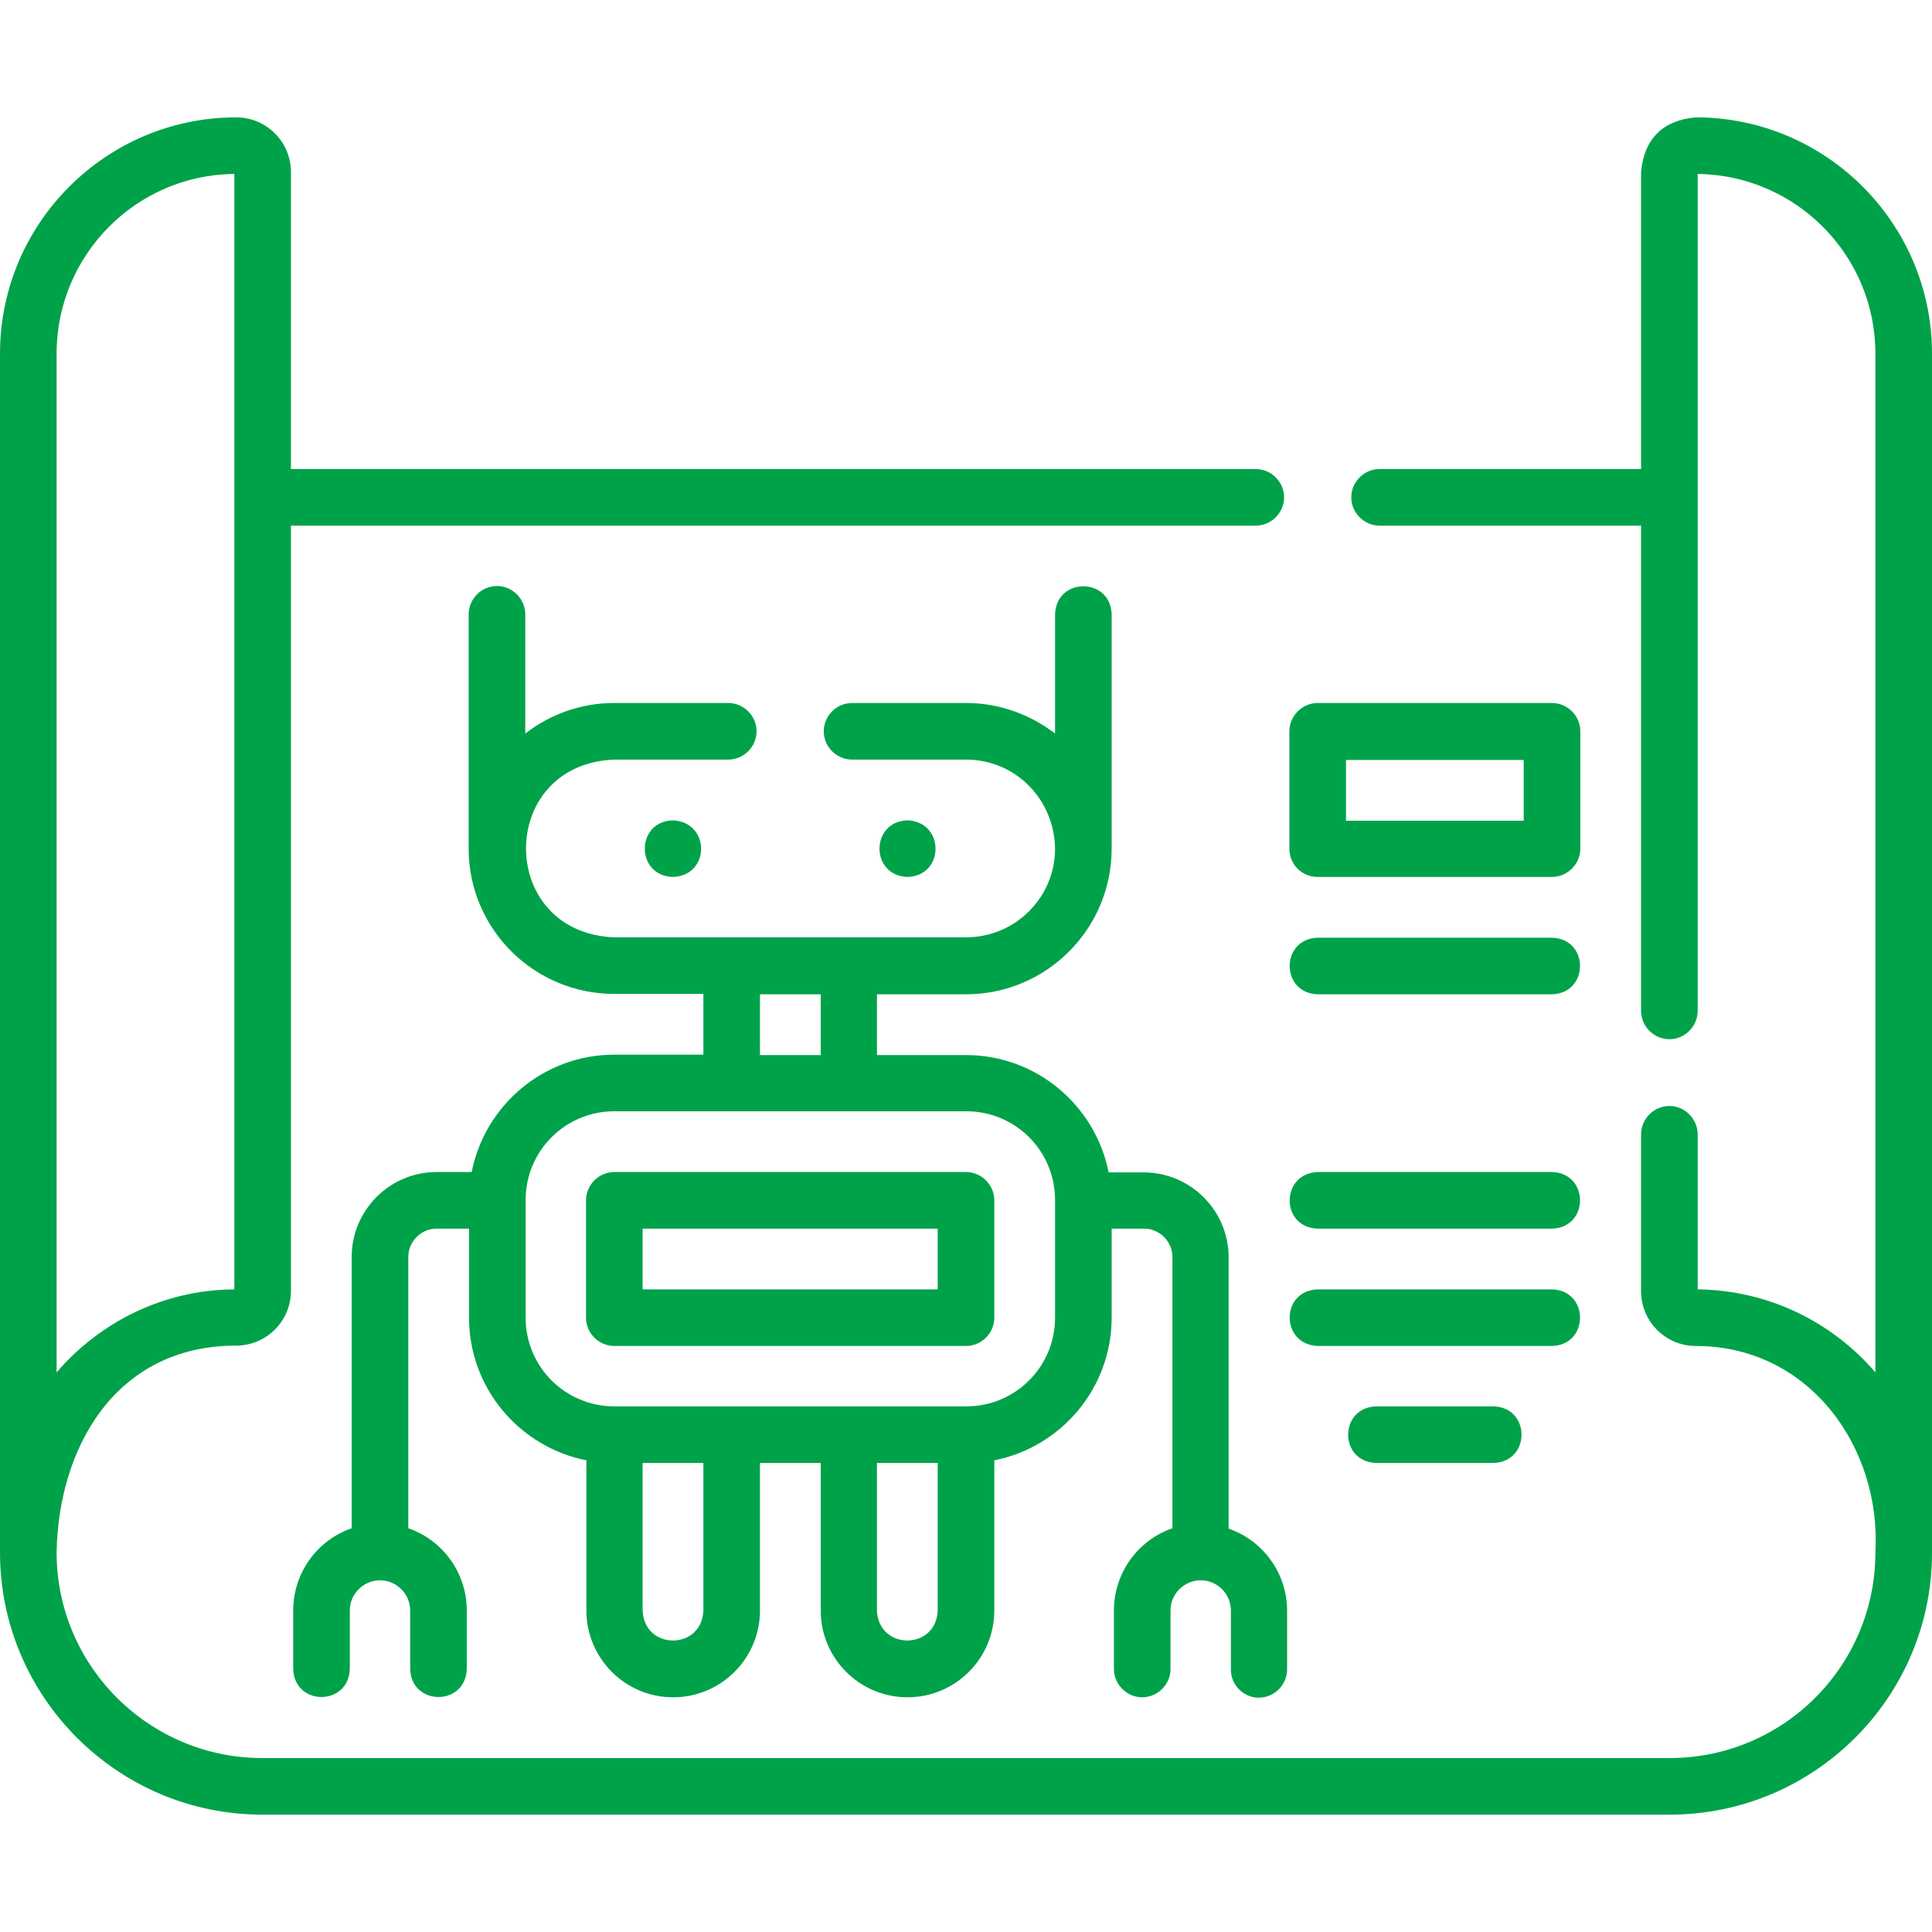
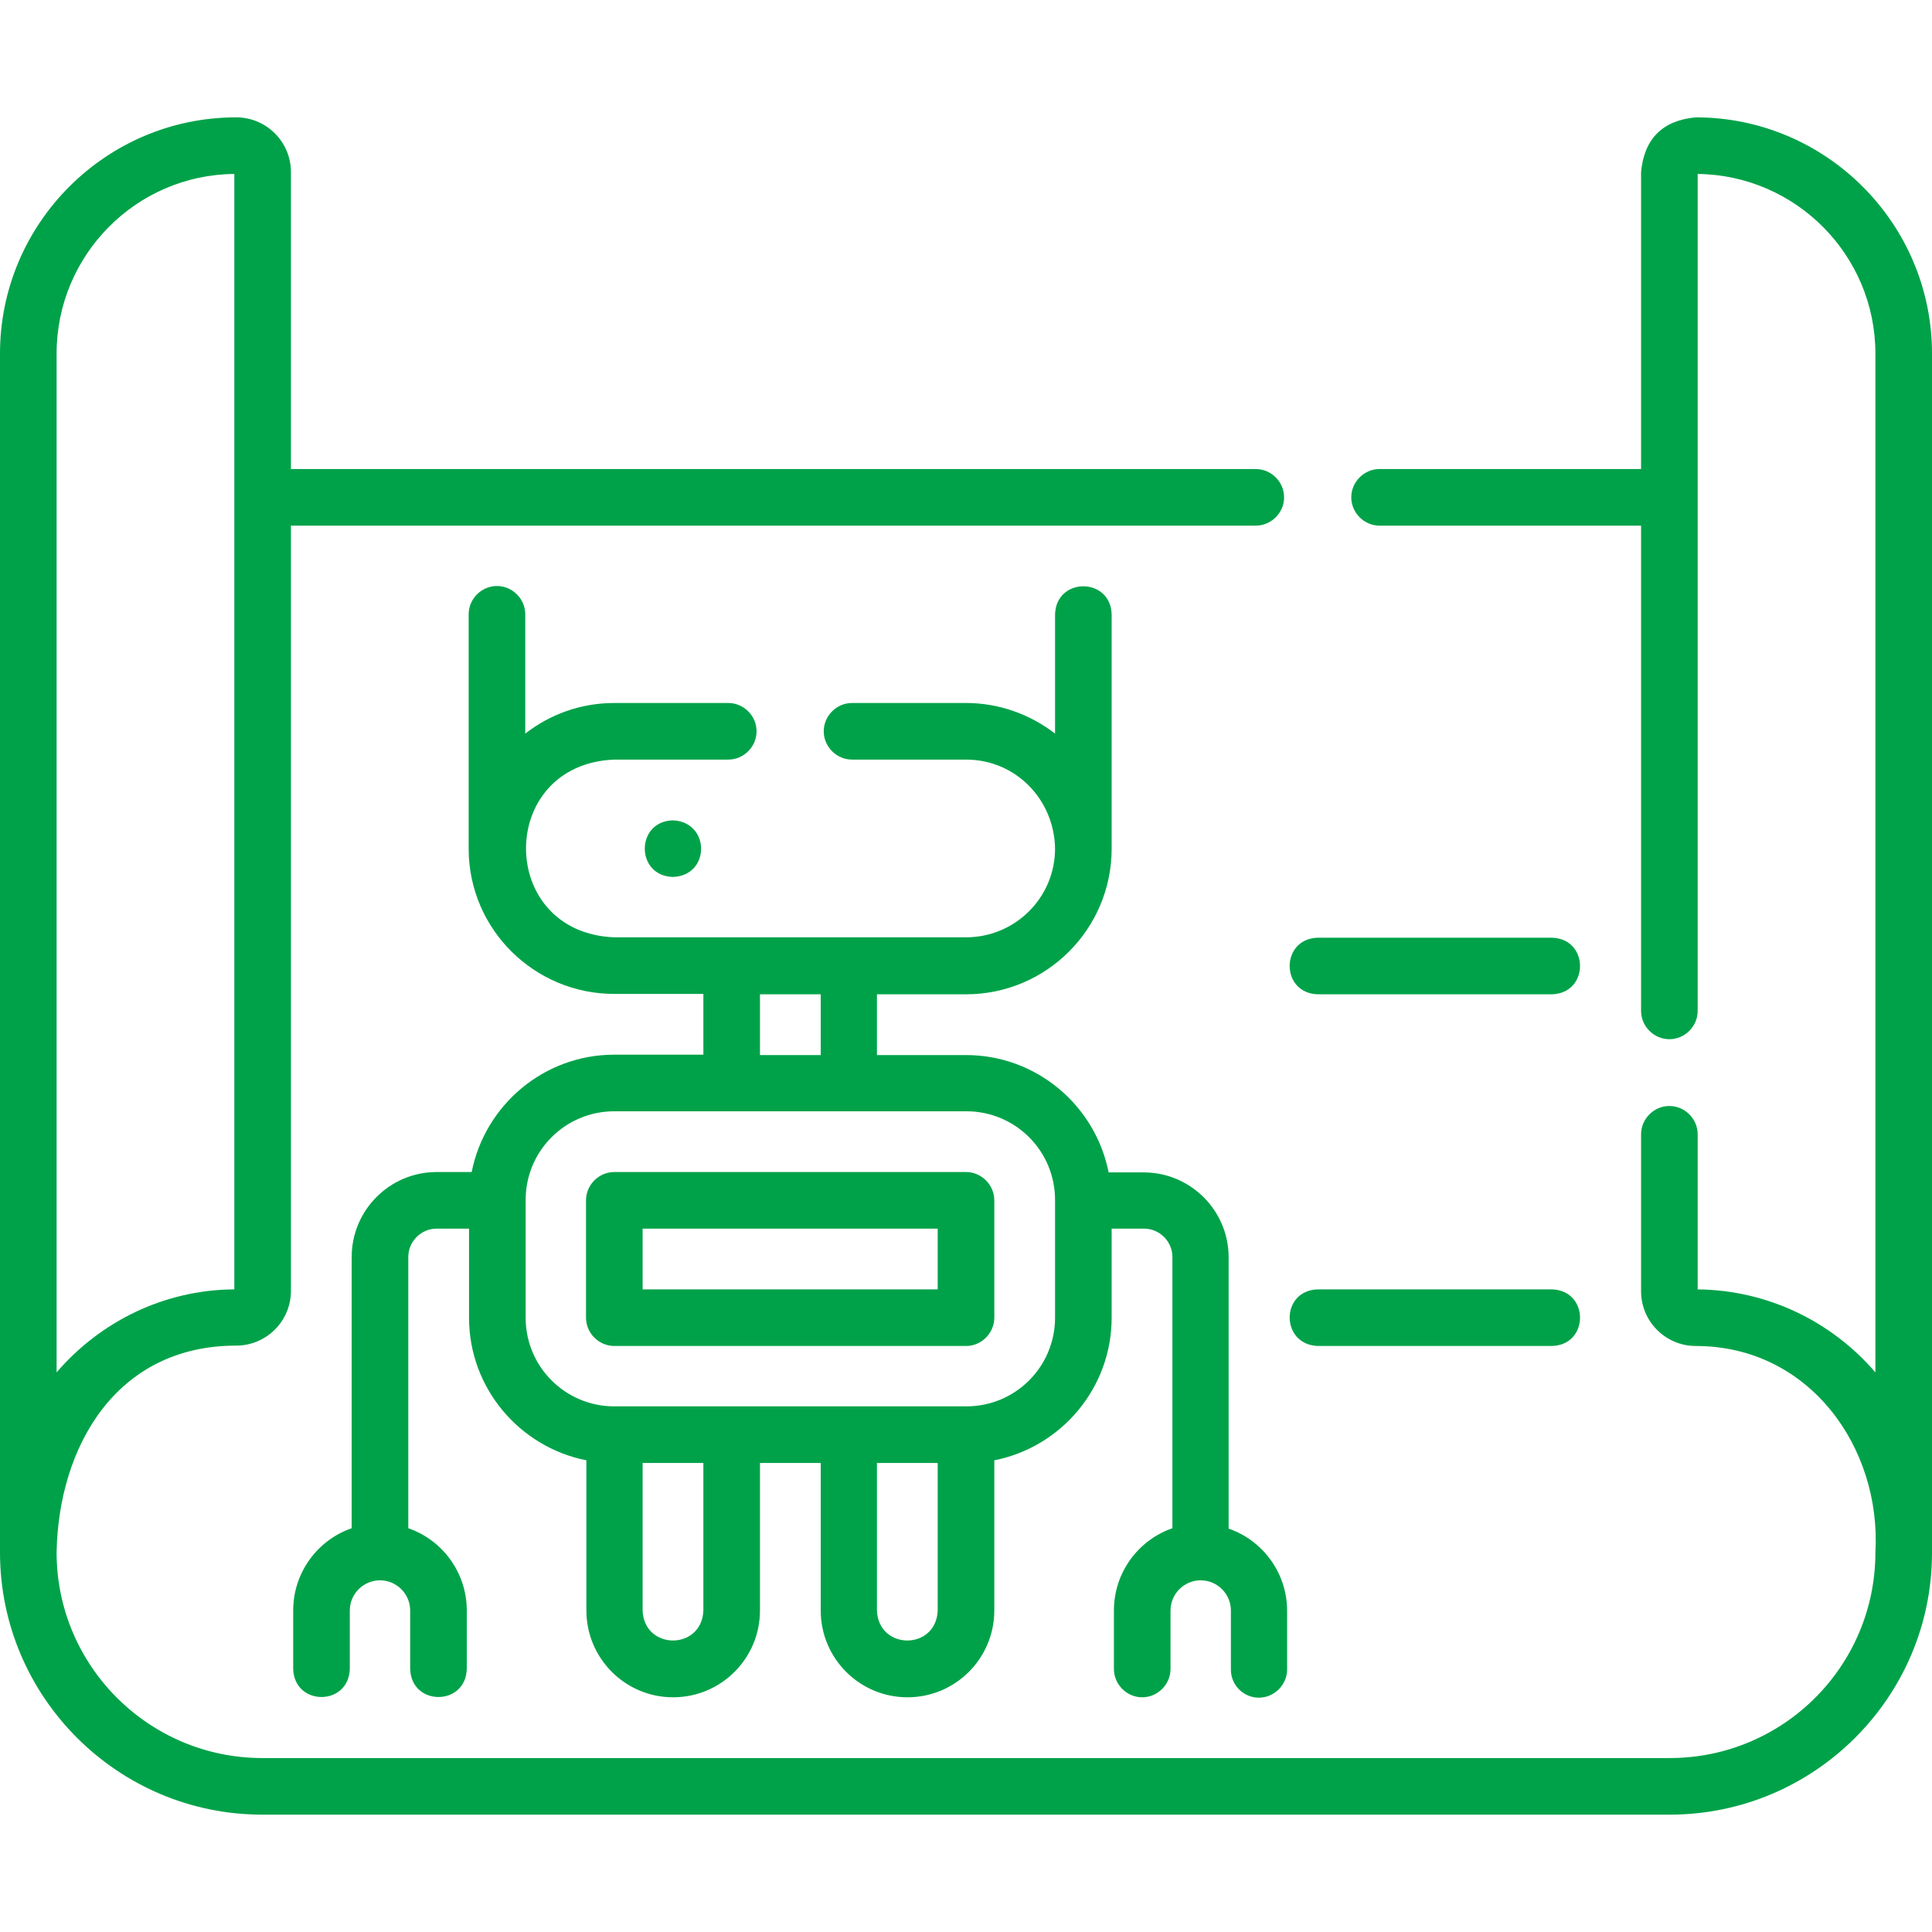
<svg xmlns="http://www.w3.org/2000/svg" version="1.1" id="Capa_1" x="0px" y="0px" viewBox="0 0 512 512" style="enable-background:new 0 0 512 512;" xml:space="preserve">
  <style type="text/css">
	.st0{fill:#00A249;}
</style>
  <g>
    <g>
      <path class="st0" d="M449.4,31.1c-8.8,0.8-13.7,5.7-14.5,14.5v78.7h-69.3c-4.1,0-7.5,3.4-7.5,7.5c0,4.1,3.4,7.5,7.5,7.5h69.3    v128.6c0,4.1,3.4,7.5,7.5,7.5c4.1,0,7.5-3.4,7.5-7.5V46.1c26,0.3,47.1,21.5,47.1,47.6v270c-11.4-13.3-28.3-21.8-47.1-22v-41.1    c0-4.1-3.4-7.5-7.5-7.5c-4.1,0-7.5,3.4-7.5,7.5v41.6c0,8,6.5,14.5,14.5,14.5c30.1,0,49.2,26.9,47.6,54.7    c0,30.1-24.4,54.5-54.5,54.5h-373c-30,0-54.5-24.4-54.5-54.5c0.5-27.9,15.7-54.8,47.6-54.8c8,0,14.5-6.5,14.5-14.5V139.3h255.7    c4.1,0,7.5-3.4,7.5-7.5c0-4.1-3.4-7.5-7.5-7.5H77.1V45.6c0-8-6.5-14.5-14.5-14.5C28.1,31.1,0,59.2,0,93.7l0,317.7    c0,38.3,31.2,69.5,69.5,69.5h373c38.2,0,69.4-31,69.5-69.2c0,0,0-317.8,0-318C512,59.2,483.9,31.1,449.4,31.1L449.4,31.1z     M15,93.7c0-26.1,21.1-47.4,47.1-47.6v295.6c-18.8,0.1-35.7,8.7-47.1,22V93.7z" />
      <path class="st0" d="M256,310.6h-93.2c-4.1,0-7.5,3.4-7.5,7.5v31.1c0,4.1,3.4,7.5,7.5,7.5H256c4.1,0,7.5-3.4,7.5-7.5v-31.1    C263.5,314,260.1,310.6,256,310.6z M248.5,341.7h-78.2v-16.1h78.2L248.5,341.7L248.5,341.7z" />
      <path class="st0" d="M333.6,449.9c4.1,0,7.5-3.4,7.5-7.5v-15.5c0-10.1-6.5-18.7-15.5-21.8v-71.9c0-12.4-10.1-22.5-22.5-22.5h-9.3    c-3.5-17.7-19.1-31.1-37.8-31.1h-23.6v-16.1H256c21.3,0,38.6-17.3,38.6-38.6c0-0.1,0-62.1,0-62.1c-0.3-9.9-14.7-9.9-15,0v31.6    c-6.5-5-14.7-8.1-23.6-8.1h-30.2c-4.1,0-7.5,3.4-7.5,7.5c0,4.1,3.4,7.5,7.5,7.5H256c13.2,0,23.4,10.6,23.6,23.6    c0,13-10.6,23.5-23.6,23.5h-93.2c-31.2-1.2-31.2-45.9,0-47.1h30.2c4.1,0,7.5-3.4,7.5-7.5c0-4.1-3.4-7.5-7.5-7.5h-30.2    c-8.9,0-17,3-23.6,8.1v-31.6c0-4.1-3.4-7.5-7.5-7.5c-4.1,0-7.5,3.4-7.5,7.5c0,0,0,62.3,0,62.3c0.1,21.2,17.4,38.3,38.6,38.3h23.6    v16.1h-23.6c-18.7,0-34.3,13.4-37.8,31.1h-9.3c-12.4,0-22.5,10.1-22.5,22.5v71.9c-9,3.1-15.5,11.7-15.5,21.8v15.5    c0.3,9.9,14.7,9.9,15,0v-15.5c0-4.4,3.6-8,8-8s8,3.6,8,8v15.5c0.3,9.9,14.7,9.9,15,0v-15.5c0-10.1-6.5-18.7-15.5-21.8v-71.9    c0-4.1,3.4-7.5,7.5-7.5h8.6v23.6c0,18.7,13.4,34.3,31.1,37.8v39.8c0,12.7,10.3,23,23,23s23-10.3,23-23v-39.1h16.1v39.1    c0,12.7,10.3,23,23,23s23-10.3,23-23V387c17.7-3.5,31.1-19.1,31.1-37.8v-23.6h8.6c4.1,0,7.5,3.4,7.5,7.5v71.9    c-9,3.1-15.5,11.7-15.5,21.8v15.5c0,4.1,3.4,7.5,7.5,7.5s7.5-3.4,7.5-7.5v-15.5c0-4.4,3.6-8,8-8c4.4,0,8,3.6,8,8v15.5    C326.1,446.5,329.5,449.9,333.6,449.9L333.6,449.9z M201.4,263.5h16.1v16.1h-16.1V263.5z M186.4,426.8c-0.4,10.6-15.7,10.6-16.1,0    v-39.1h16.1V426.8z M248.5,426.8c-0.4,10.6-15.7,10.6-16.1,0v-39.1h16.1V426.8z M279.6,349.2c0,13-10.5,23.5-23.5,23.5h-93.3    c-13,0-23.5-10.5-23.5-23.5v-31.2c0-13,10.5-23.5,23.5-23.5h93.3c13,0,23.5,10.5,23.5,23.5V349.2z" />
-       <path class="st0" d="M349.2,232.4h62.1c4.1,0,7.5-3.4,7.5-7.5v-31.1c0-4.1-3.4-7.5-7.5-7.5h-62.1c-4.1,0-7.5,3.4-7.5,7.5v31.1    C341.7,229.1,345,232.4,349.2,232.4z M356.7,201.4h47.1v16.1h-47.1V201.4z" />
      <path class="st0" d="M349.2,263.5h62.1c9.9-0.3,9.9-14.7,0-15h-62.1C339.3,248.8,339.3,263.2,349.2,263.5z" />
      <path class="st0" d="M349.2,356.7h62.1c9.9-0.3,9.9-14.7,0-15h-62.1C339.3,342,339.3,356.3,349.2,356.7z" />
-       <path class="st0" d="M349.2,325.6h62.1c9.9-0.3,9.9-14.7,0-15h-62.1C339.3,311,339.3,325.3,349.2,325.6z" />
-       <path class="st0" d="M364.7,372.7c-9.9,0.3-9.9,14.7,0,15h31.1c9.9-0.3,9.9-14.7,0-15H364.7z" />
    </g>
    <g>
      <path class="st0" d="M178.3,232.4c-9.9-0.3-9.9-14.7,0-15C188.3,217.8,188.3,232.1,178.3,232.4z" />
-       <path class="st0" d="M240.5,232.4c-9.9-0.3-9.9-14.7,0-15C250.4,217.8,250.4,232.1,240.5,232.4z" />
    </g>
  </g>
</svg>